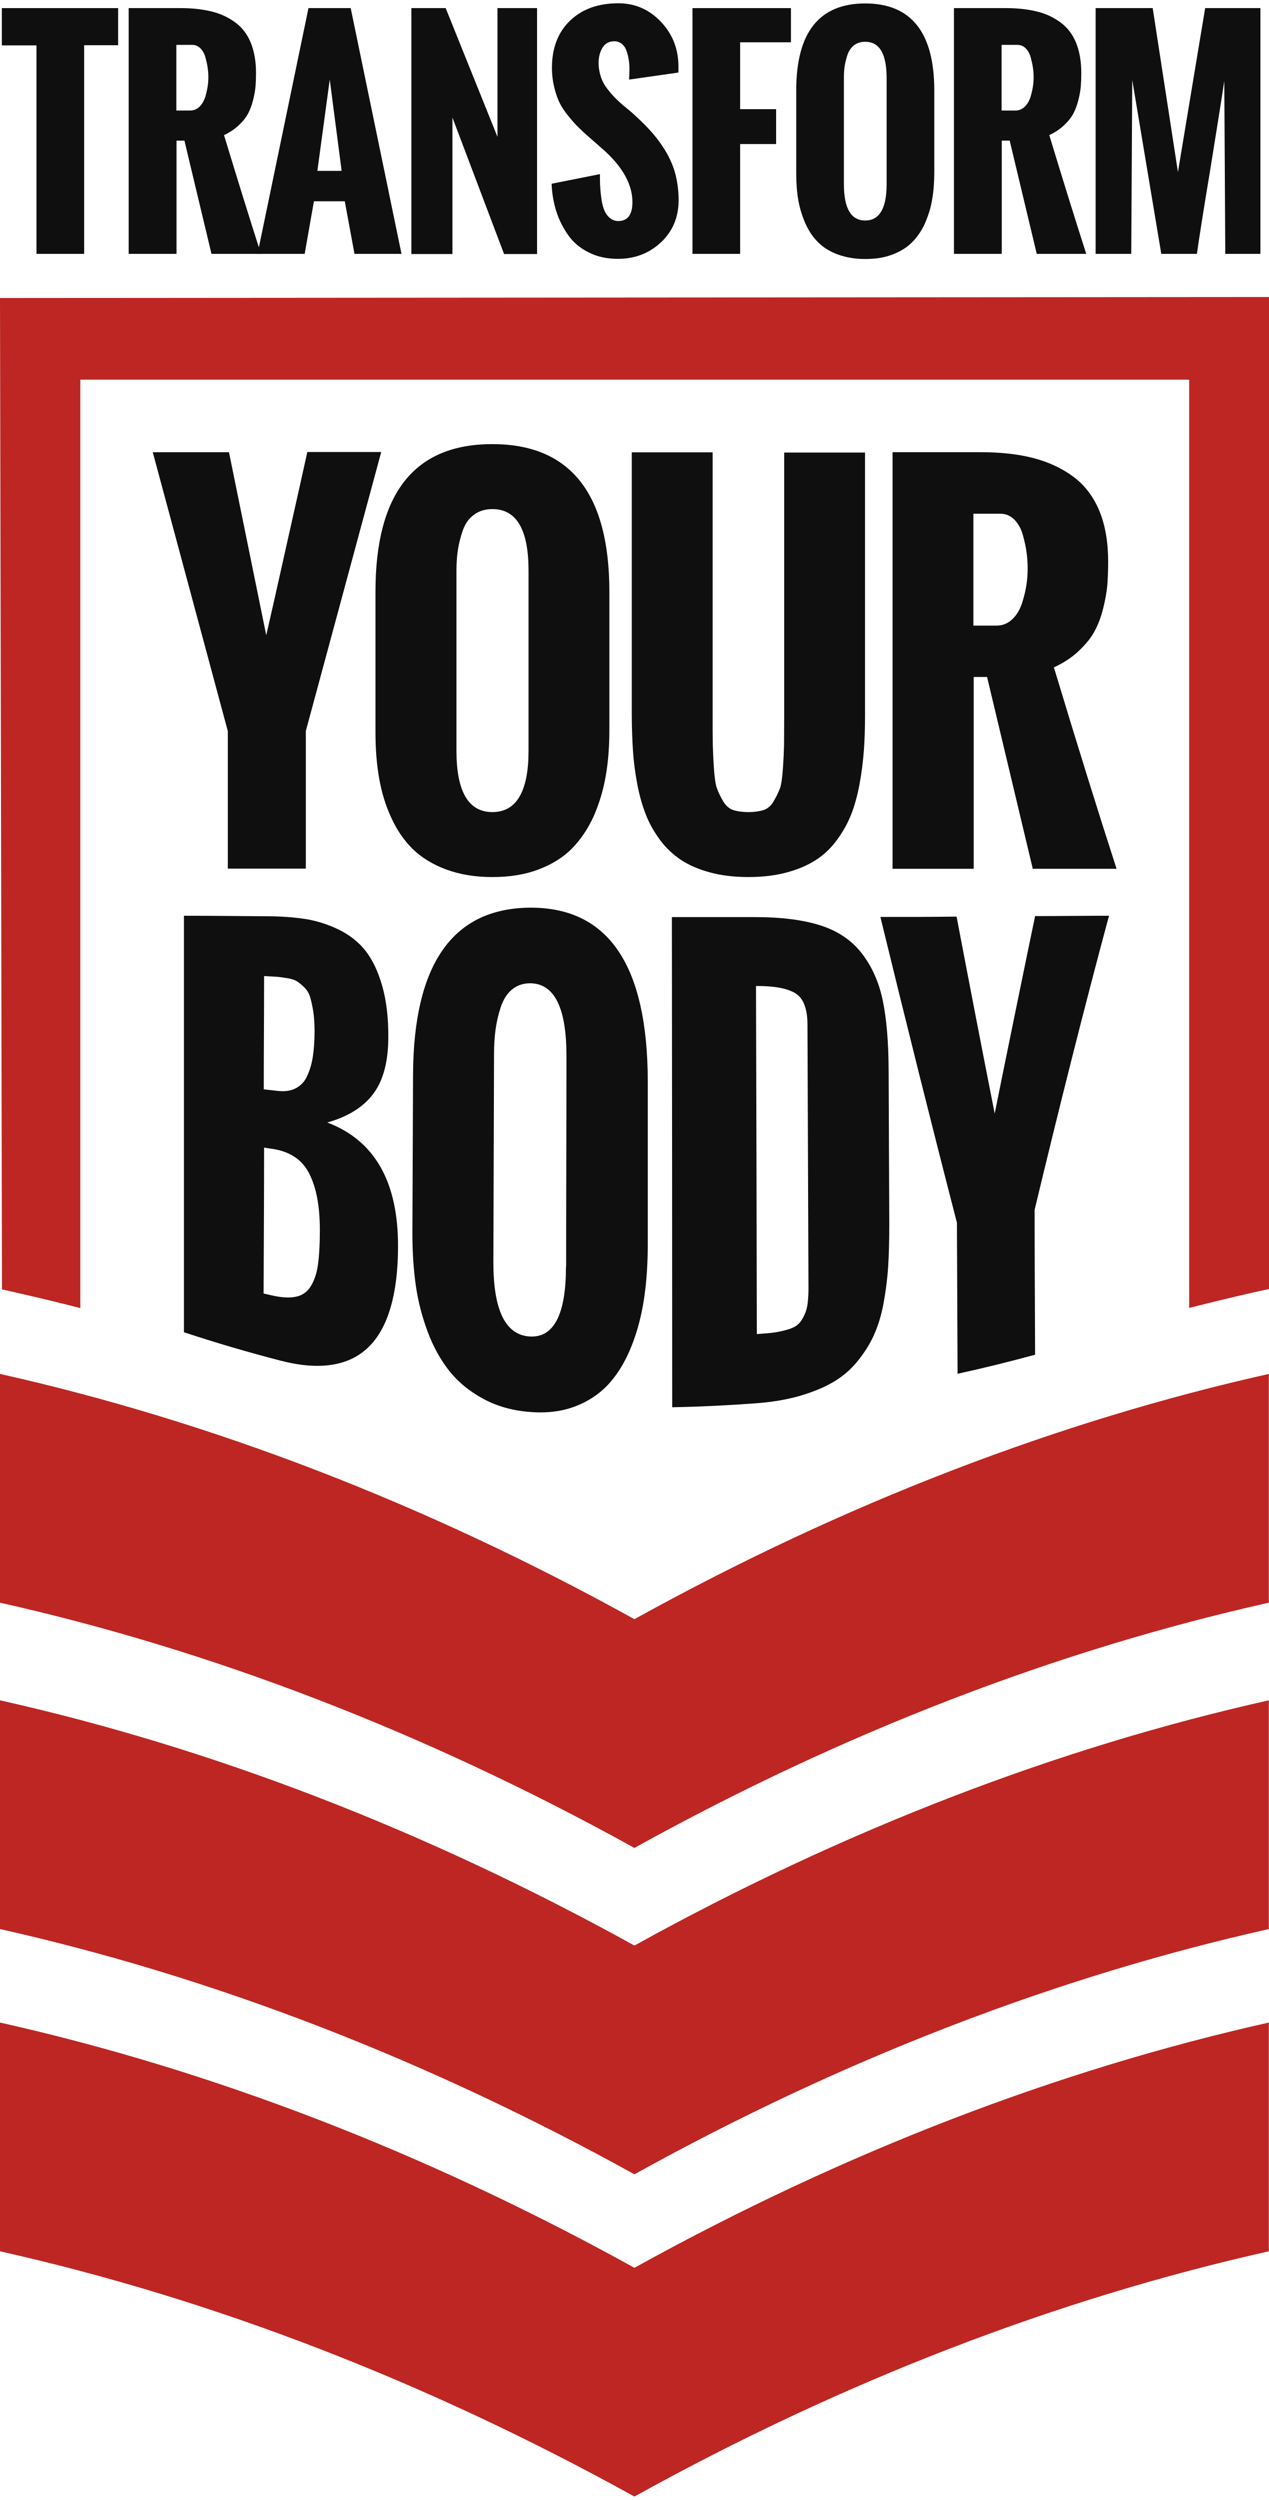
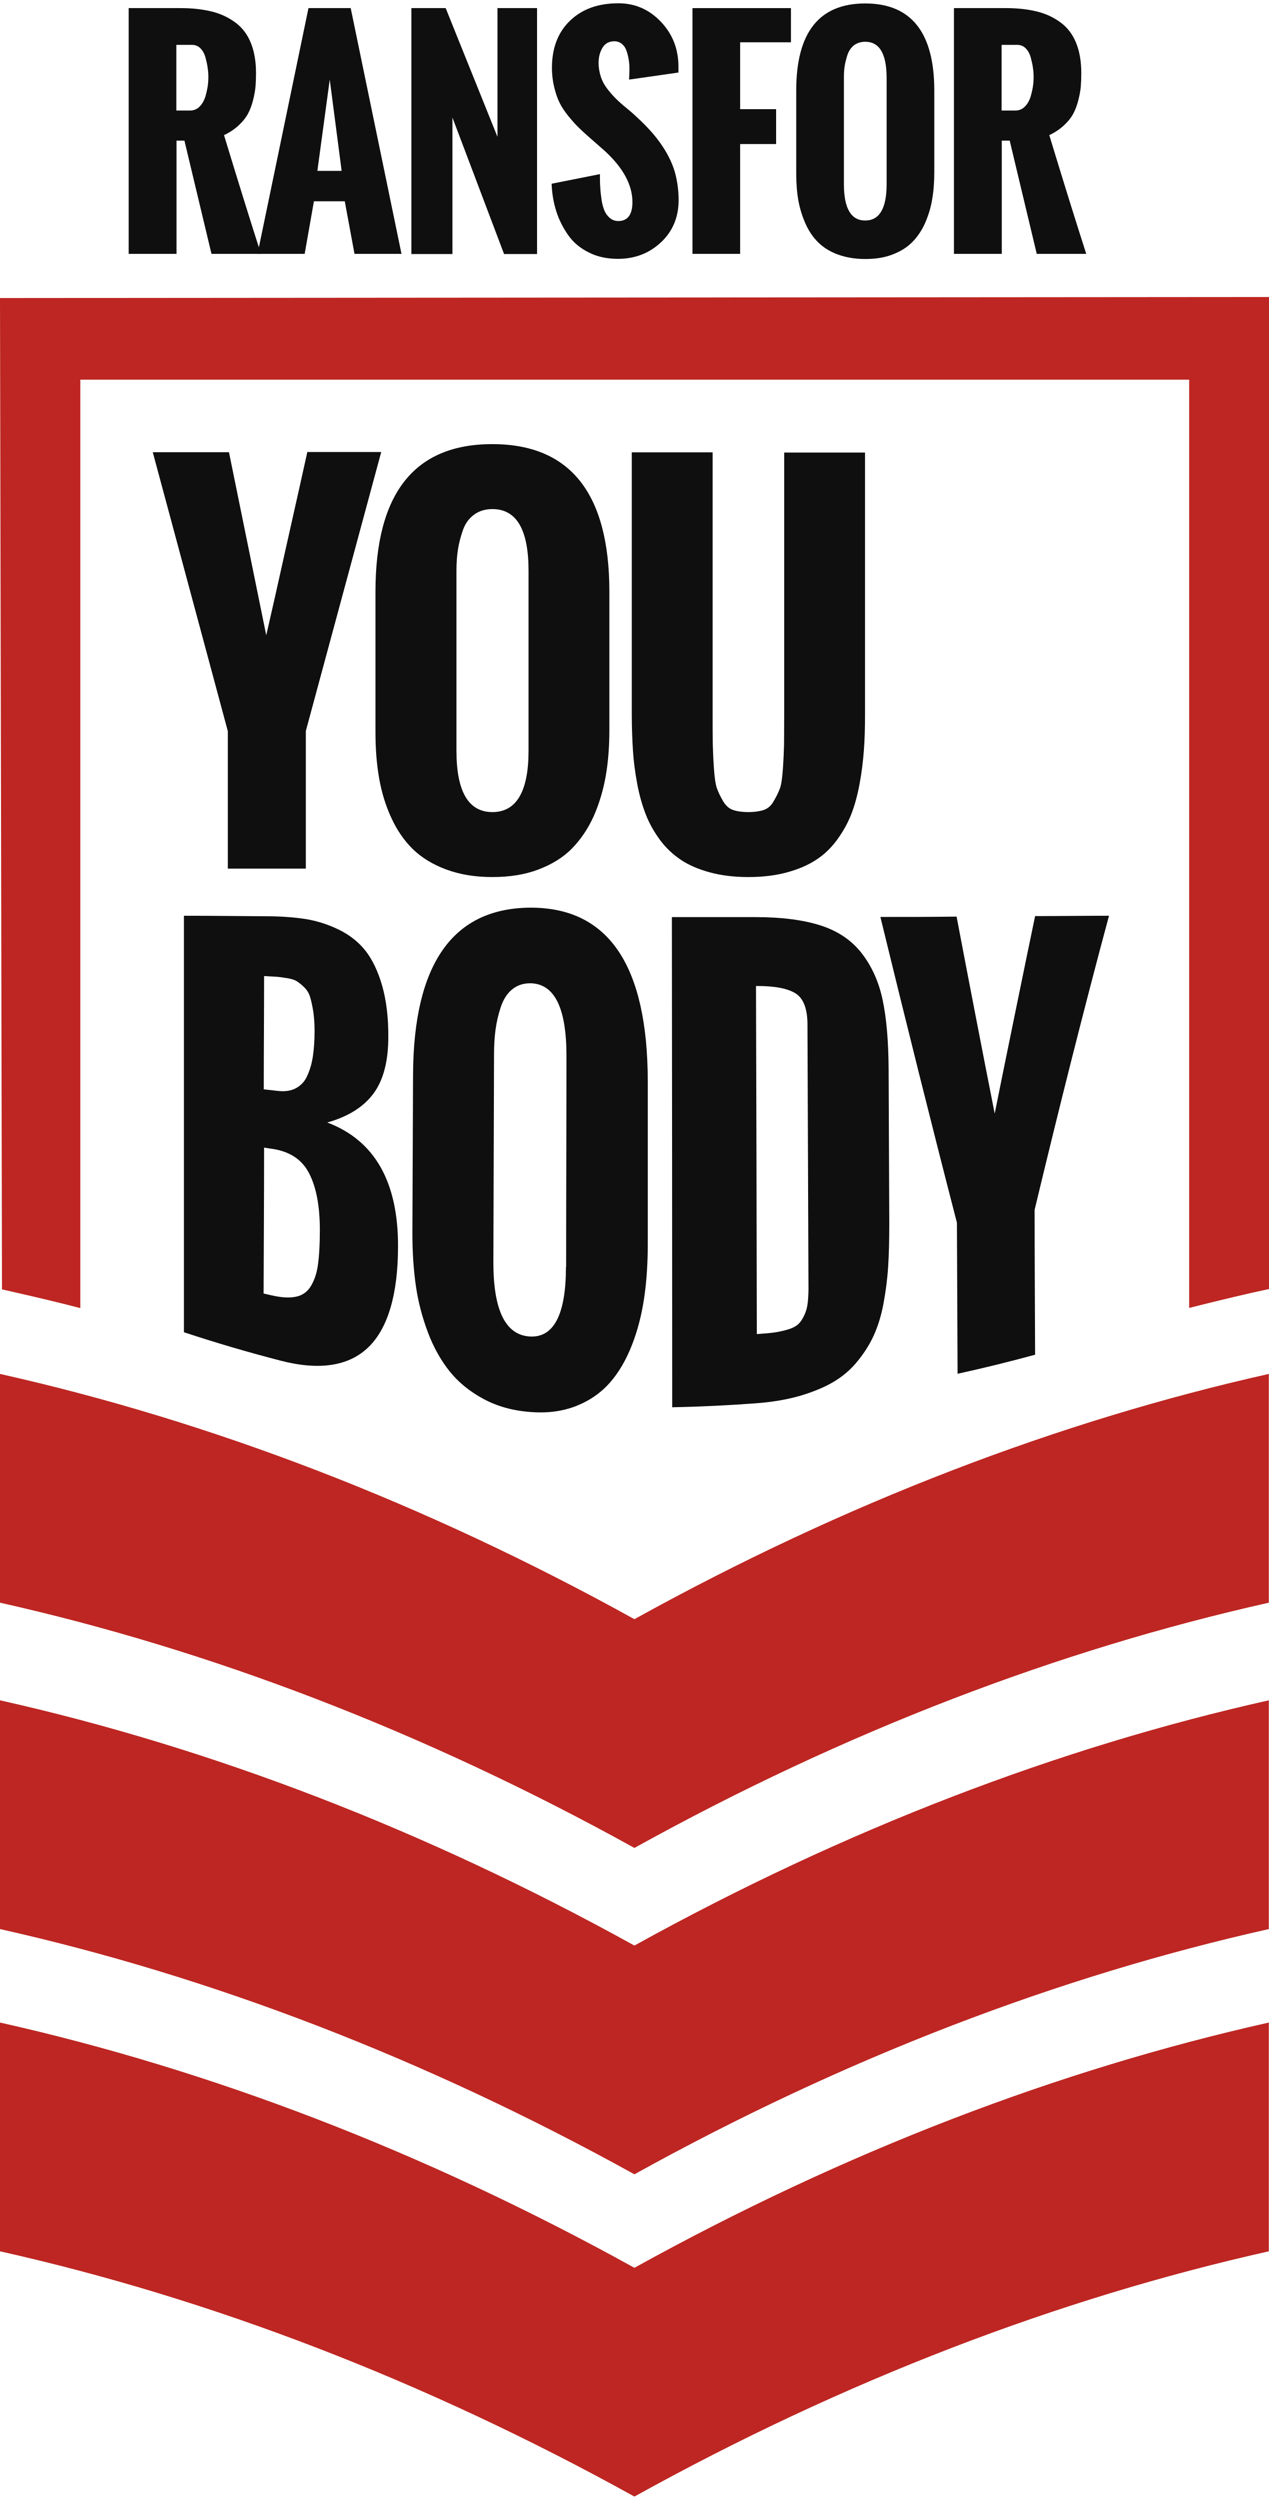
<svg xmlns="http://www.w3.org/2000/svg" width="166" height="327" viewBox="0 0 166 327" fill="none">
  <path d="M82.989 296.647C55.499 281.427 27.49 270.726 -0 264.566V294.489C27.49 300.649 55.499 311.35 82.989 326.571C110.48 311.328 138.488 300.649 165.978 294.489V264.566C138.488 270.726 110.48 281.427 82.989 296.647Z" fill="#BD2622" />
-   <path d="M4.771 33.231V5.938H0.24V1.06H15.453V5.916H11.008V33.209H4.771V33.231Z" fill="#0F0F0F" />
  <path d="M16.832 33.231V1.06H23.629C25.183 1.06 26.52 1.217 27.707 1.509C28.894 1.801 29.908 2.296 30.793 2.948C31.677 3.6 32.346 4.477 32.8 5.578C33.253 6.68 33.49 8.006 33.49 9.535C33.49 10.21 33.468 10.794 33.425 11.311C33.382 11.828 33.274 12.435 33.102 13.11C32.929 13.784 32.713 14.369 32.433 14.886C32.152 15.403 31.742 15.92 31.203 16.415C30.663 16.909 30.038 17.336 29.304 17.674C31.16 23.789 32.778 28.982 34.137 33.209H27.664L24.125 18.393H23.089V33.209H16.853L16.832 33.231ZM23.068 14.459H24.859C25.334 14.459 25.744 14.301 26.089 13.964C26.434 13.627 26.671 13.2 26.844 12.705C26.995 12.188 27.103 11.716 27.168 11.289C27.232 10.862 27.254 10.457 27.254 10.075C27.254 9.693 27.232 9.31 27.168 8.906C27.125 8.501 27.017 8.051 26.887 7.557C26.758 7.062 26.542 6.658 26.24 6.343C25.938 6.028 25.571 5.871 25.139 5.871H23.068V14.481V14.459Z" fill="#0F0F0F" />
  <path d="M33.684 33.231L40.352 1.06H45.876L52.522 33.209H46.372L45.099 26.329H41.064L39.855 33.209H33.662L33.684 33.231ZM41.495 22.35H44.689L43.135 10.412L41.517 22.35H41.495Z" fill="#0F0F0F" />
  <path d="M53.812 33.231V1.06H58.3L65.076 17.898V1.06H70.254V33.231H65.939L59.185 15.38V33.231H53.812Z" fill="#0F0F0F" />
  <path d="M72.156 24.035L78.478 22.776C78.478 23.428 78.478 24.012 78.521 24.507C78.543 25.002 78.608 25.541 78.694 26.148C78.78 26.733 78.931 27.227 79.082 27.587C79.255 27.969 79.492 28.284 79.794 28.531C80.097 28.779 80.463 28.914 80.873 28.914C82.103 28.914 82.729 28.082 82.729 26.441C82.729 24.192 81.521 21.944 79.082 19.718L77.14 18.01C76.514 17.47 76.04 17.021 75.673 16.661C75.306 16.301 74.875 15.829 74.378 15.222C73.882 14.615 73.494 14.031 73.213 13.469C72.933 12.907 72.695 12.232 72.501 11.423C72.307 10.636 72.199 9.782 72.199 8.882C72.199 6.274 72.997 4.206 74.573 2.7C76.169 1.171 78.262 0.429 80.895 0.429C83.074 0.429 84.93 1.239 86.462 2.857C87.994 4.476 88.749 6.432 88.749 8.725V8.95C88.749 9.107 88.749 9.287 88.749 9.489L82.297 10.411C82.297 10.276 82.297 10.074 82.319 9.804C82.319 9.534 82.341 9.287 82.341 9.107C82.341 8.68 82.319 8.275 82.254 7.871C82.19 7.466 82.103 7.084 81.974 6.702C81.844 6.297 81.65 6.005 81.37 5.757C81.089 5.533 80.765 5.398 80.377 5.398C79.686 5.398 79.169 5.667 78.823 6.229C78.478 6.792 78.305 7.444 78.305 8.208C78.305 8.882 78.413 9.489 78.608 10.074C78.802 10.658 79.104 11.198 79.514 11.715C79.924 12.232 80.291 12.637 80.636 12.974C80.981 13.311 81.434 13.716 82.017 14.188C82.6 14.66 82.988 15.02 83.225 15.245C84.11 16.054 84.844 16.818 85.448 17.515C86.052 18.235 86.635 19.022 87.153 19.921C87.67 20.82 88.102 21.787 88.361 22.821C88.62 23.855 88.771 24.979 88.771 26.171C88.771 28.419 87.994 30.262 86.462 31.701C84.908 33.14 83.053 33.86 80.83 33.86C79.406 33.86 78.133 33.59 77.032 33.028C75.932 32.488 75.026 31.746 74.357 30.802C73.688 29.858 73.148 28.824 72.781 27.677C72.415 26.53 72.199 25.317 72.156 23.99V24.035Z" fill="#0F0F0F" />
  <path d="M90.585 33.231V1.06H103.467V5.533H96.82V14.279H101.525V18.843H96.82V33.209H90.585V33.231Z" fill="#0F0F0F" />
  <path d="M104.156 22.64V11.826C104.156 4.25 107.156 0.451 113.176 0.451C119.196 0.451 122.217 4.25 122.217 11.849V22.505C122.217 23.787 122.131 24.978 121.937 26.08C121.764 27.159 121.441 28.193 121.009 29.182C120.577 30.149 120.016 30.981 119.326 31.678C118.635 32.375 117.794 32.892 116.737 33.297C115.701 33.701 114.514 33.881 113.176 33.881C111.838 33.881 110.673 33.679 109.616 33.297C108.558 32.914 107.717 32.375 107.048 31.723C106.379 31.071 105.818 30.262 105.386 29.295C104.955 28.328 104.631 27.316 104.437 26.237C104.243 25.158 104.156 23.967 104.156 22.685V22.64ZM115.981 24.102V10.208C115.981 7.038 115.053 5.464 113.176 5.464C112.615 5.464 112.14 5.621 111.752 5.891C111.364 6.184 111.083 6.588 110.889 7.083C110.716 7.6 110.587 8.094 110.5 8.589C110.414 9.084 110.393 9.623 110.393 10.208V24.102C110.393 27.249 111.32 28.845 113.176 28.845C115.032 28.845 115.981 27.271 115.981 24.102Z" fill="#0F0F0F" />
  <path d="M124.787 33.231V1.06H131.584C133.138 1.06 134.476 1.217 135.662 1.509C136.849 1.801 137.863 2.296 138.748 2.948C139.633 3.6 140.302 4.477 140.755 5.578C141.208 6.68 141.445 8.006 141.445 9.535C141.445 10.21 141.424 10.794 141.381 11.311C141.337 11.828 141.23 12.435 141.057 13.11C140.884 13.784 140.669 14.369 140.388 14.886C140.108 15.403 139.698 15.92 139.158 16.415C138.619 16.909 137.993 17.336 137.259 17.674C139.115 23.789 140.733 28.982 142.093 33.209H135.619L132.08 18.393H131.045V33.209H124.809L124.787 33.231ZM131.023 14.459H132.814C133.289 14.459 133.699 14.301 134.044 13.964C134.389 13.627 134.627 13.2 134.799 12.705C134.95 12.188 135.058 11.716 135.123 11.289C135.188 10.862 135.209 10.457 135.209 10.075C135.209 9.693 135.188 9.31 135.123 8.906C135.08 8.501 134.972 8.051 134.842 7.557C134.713 7.062 134.497 6.658 134.195 6.343C133.893 6.028 133.526 5.871 133.095 5.871H131.023V14.481V14.459Z" fill="#0F0F0F" />
-   <path d="M143.321 33.231V1.06H150.787L154.088 22.507L157.649 1.06H164.877V33.209H160.281L160.152 10.592C159.806 12.907 159.202 16.684 158.361 21.9C157.498 27.116 156.893 30.893 156.57 33.209H151.909L148.111 10.457L147.982 33.209H143.364L143.321 33.231Z" fill="#0F0F0F" />
  <path d="M29.801 113.647V95.639L19.983 59.152H29.952L34.828 83.095C35.433 80.464 36.339 76.485 37.526 71.112C38.734 65.761 39.619 61.76 40.201 59.129H49.868L40.007 95.617V113.625H29.779L29.801 113.647Z" fill="#0F0F0F" />
  <path d="M49.115 95.729V77.406C49.115 64.524 54.207 58.094 64.392 58.094C74.577 58.094 79.713 64.524 79.713 77.406V95.459C79.713 97.64 79.561 99.663 79.238 101.506C78.914 103.35 78.396 105.104 77.663 106.767C76.907 108.431 75.958 109.825 74.814 110.994C73.671 112.163 72.203 113.062 70.434 113.737C68.665 114.411 66.658 114.726 64.392 114.726C62.126 114.726 60.141 114.389 58.372 113.737C56.602 113.085 55.157 112.185 54.013 111.084C52.869 109.96 51.92 108.588 51.186 106.97C50.431 105.351 49.913 103.62 49.59 101.776C49.266 99.933 49.115 97.932 49.115 95.751V95.729ZM69.139 98.202V74.641C69.139 69.268 67.564 66.592 64.414 66.592C63.464 66.592 62.666 66.84 61.997 67.334C61.328 67.829 60.853 68.503 60.551 69.358C60.249 70.212 60.033 71.066 59.904 71.898C59.774 72.73 59.71 73.652 59.71 74.641V98.202C59.71 103.552 61.285 106.228 64.414 106.228C67.542 106.228 69.139 103.552 69.139 98.202Z" fill="#0F0F0F" />
  <path d="M82.644 93.413V59.173H93.218V93.076C93.218 95.009 93.218 96.426 93.239 97.302C93.261 98.179 93.304 99.258 93.39 100.517C93.477 101.776 93.606 102.653 93.8 103.17C93.994 103.687 94.253 104.227 94.599 104.811C94.944 105.396 95.375 105.778 95.915 105.958C96.454 106.138 97.123 106.228 97.9 106.228C98.677 106.228 99.324 106.138 99.885 105.958C100.425 105.778 100.878 105.396 101.201 104.811C101.547 104.227 101.806 103.687 102 103.193C102.194 102.698 102.324 101.821 102.41 100.585C102.496 99.348 102.539 98.292 102.561 97.437C102.561 96.583 102.582 95.189 102.582 93.278V59.196H113.156V93.436C113.156 95.167 113.113 96.74 113.005 98.157C112.897 99.573 112.724 101.034 112.444 102.541C112.163 104.047 111.796 105.396 111.343 106.542C110.89 107.689 110.264 108.813 109.487 109.87C108.711 110.926 107.804 111.803 106.747 112.478C105.69 113.174 104.417 113.714 102.928 114.119C101.439 114.523 99.756 114.726 97.9 114.726C96.044 114.726 94.361 114.523 92.872 114.119C91.383 113.714 90.11 113.174 89.075 112.478C88.039 111.781 87.111 110.926 86.334 109.87C85.557 108.813 84.932 107.711 84.478 106.542C84.025 105.373 83.637 104.047 83.356 102.541C83.076 101.034 82.882 99.573 82.795 98.157C82.709 96.74 82.644 95.167 82.644 93.436V93.413Z" fill="#0F0F0F" />
-   <path d="M116.758 113.646V59.151H128.259C130.87 59.151 133.178 59.398 135.164 59.915C137.149 60.432 138.897 61.241 140.386 62.343C141.874 63.445 143.018 64.928 143.795 66.794C144.572 68.66 144.96 70.886 144.96 73.494C144.96 74.618 144.917 75.63 144.852 76.529C144.766 77.428 144.593 78.44 144.313 79.564C144.032 80.711 143.644 81.722 143.169 82.599C142.694 83.476 141.982 84.33 141.076 85.184C140.17 86.039 139.091 86.736 137.861 87.298C140.99 97.662 143.73 106.452 146.061 113.646H135.099L129.122 88.557H127.374V113.646H116.801H116.758ZM127.331 81.835H130.352C131.172 81.835 131.862 81.542 132.445 80.98C133.027 80.418 133.437 79.699 133.718 78.822C133.998 77.945 134.171 77.159 134.279 76.439C134.387 75.72 134.43 75.023 134.43 74.371C134.43 73.719 134.387 73.067 134.301 72.37C134.214 71.673 134.063 70.931 133.826 70.077C133.61 69.245 133.243 68.548 132.725 68.008C132.207 67.469 131.582 67.199 130.848 67.199H127.331V81.79V81.835Z" fill="#0F0F0F" />
  <path d="M24.06 174.282C24.06 156.117 24.06 137.952 24.06 119.787C27.642 119.787 31.245 119.832 34.827 119.854C36.769 119.854 38.474 119.989 39.963 120.214C41.452 120.461 42.898 120.911 44.322 121.608C45.746 122.305 46.911 123.226 47.817 124.373C48.724 125.542 49.457 127.071 49.997 128.959C50.536 130.87 50.817 133.118 50.795 135.681C50.795 138.874 50.126 141.347 48.832 143.078C47.537 144.809 45.53 146.068 42.811 146.832C49.004 149.17 52.111 154.588 52.068 163.154C52.047 169.314 50.752 173.72 48.227 176.193C45.703 178.666 41.862 179.318 36.726 177.992C32.475 176.89 28.246 175.654 24.038 174.26L24.06 174.282ZM34.504 142.493C35.108 142.561 35.691 142.628 36.295 142.696C37.266 142.808 38.064 142.696 38.733 142.336C39.38 141.976 39.898 141.437 40.222 140.65C40.567 139.885 40.804 139.031 40.934 138.132C41.063 137.232 41.15 136.153 41.15 134.894C41.15 133.905 41.085 133.051 40.977 132.286C40.848 131.545 40.718 130.915 40.567 130.42C40.416 129.926 40.157 129.499 39.79 129.139C39.423 128.779 39.1 128.532 38.819 128.352C38.539 128.172 38.107 128.037 37.546 127.947C36.985 127.858 36.511 127.79 36.165 127.768C35.82 127.745 35.281 127.723 34.547 127.678C34.547 132.624 34.504 137.57 34.504 142.516V142.493ZM34.482 169.201C34.806 169.269 35.13 169.359 35.453 169.426C36.813 169.741 37.913 169.808 38.776 169.606C39.618 169.426 40.265 168.932 40.718 168.145C41.171 167.358 41.473 166.414 41.603 165.335C41.754 164.256 41.84 162.772 41.84 160.906C41.84 157.803 41.387 155.33 40.438 153.487C39.488 151.643 37.87 150.609 35.583 150.272C35.237 150.227 34.892 150.182 34.547 150.114C34.547 156.477 34.504 162.817 34.482 169.179V169.201Z" fill="#0F0F0F" />
  <path d="M53.945 161.308C53.967 154.406 54.01 147.482 54.031 140.58C54.096 126.079 59.232 118.773 69.417 118.728C79.623 118.728 84.715 126.304 84.737 141.457C84.737 148.539 84.737 155.598 84.737 162.68C84.737 165.243 84.586 167.603 84.262 169.784C83.939 171.965 83.421 174.01 82.665 175.944C81.91 177.877 80.961 179.518 79.774 180.867C78.609 182.194 77.12 183.228 75.35 183.925C73.559 184.622 71.531 184.892 69.244 184.689C66.978 184.509 64.95 183.925 63.181 182.958C61.411 181.991 59.944 180.8 58.8 179.361C57.657 177.922 56.707 176.236 55.973 174.28C55.24 172.324 54.7 170.301 54.398 168.188C54.096 166.074 53.945 163.781 53.945 161.308ZM74.056 165.692C74.056 156.497 74.099 147.302 74.099 138.107C74.099 131.812 72.524 128.665 69.373 128.62C68.424 128.62 67.626 128.89 66.957 129.452C66.288 130.014 65.813 130.8 65.489 131.79C65.166 132.779 64.95 133.746 64.82 134.712C64.691 135.679 64.626 136.736 64.626 137.882C64.605 146.965 64.561 156.047 64.54 165.153C64.54 171.335 66.094 174.595 69.244 174.82C72.438 175.045 74.034 171.965 74.034 165.715L74.056 165.692Z" fill="#0F0F0F" />
  <path d="M87.932 184.037C87.932 162.679 87.91 141.322 87.889 119.964C91.535 119.964 95.182 119.964 98.807 119.964C102.303 119.964 105.173 120.346 107.438 121.088C109.704 121.83 111.474 123.066 112.768 124.752C114.063 126.439 114.969 128.462 115.465 130.823C115.962 133.183 116.221 136.173 116.242 139.86C116.264 146.582 116.307 153.304 116.329 160.004C116.329 162.185 116.285 164.096 116.178 165.737C116.07 167.378 115.854 168.997 115.552 170.615C115.25 172.211 114.797 173.605 114.257 174.774C113.718 175.943 113.006 177.045 112.121 178.124C111.258 179.181 110.2 180.08 108.97 180.799C107.741 181.519 106.273 182.103 104.612 182.598C102.95 183.07 101.03 183.407 98.85 183.565C95.204 183.834 91.557 184.014 87.91 184.082L87.932 184.037ZM99.023 174.505C100.037 174.437 100.836 174.37 101.418 174.28C102.001 174.19 102.583 174.055 103.166 173.875C103.749 173.695 104.18 173.448 104.461 173.178C104.741 172.908 104.979 172.526 105.216 172.032C105.453 171.537 105.604 170.975 105.669 170.323C105.734 169.671 105.777 168.884 105.755 167.917C105.712 156.632 105.669 145.323 105.626 134.037C105.626 131.969 105.108 130.598 104.072 129.946C103.036 129.294 101.31 128.957 98.894 128.979C98.937 144.154 98.98 159.329 99.001 174.505H99.023Z" fill="#0F0F0F" />
  <path d="M125.263 179.7C125.241 173.113 125.198 166.526 125.176 159.939C121.853 147.079 118.509 133.68 115.164 119.944C118.487 119.944 121.81 119.944 125.133 119.899C126.795 128.644 128.456 137.255 130.118 145.663C130.7 142.763 131.585 138.379 132.772 132.601C133.959 126.823 134.822 122.597 135.404 119.832C138.619 119.832 141.856 119.787 145.071 119.787C141.791 131.972 138.555 144.854 135.34 158.253C135.34 164.57 135.383 170.888 135.404 177.205C132.038 178.127 128.65 178.959 125.263 179.7Z" fill="#0F0F0F" />
  <path d="M82.989 254.495C55.499 239.275 27.49 228.574 -0 222.414V252.337C27.49 258.497 55.499 269.198 82.989 284.418C110.48 269.176 138.488 258.497 165.978 252.337V222.414C138.488 228.574 110.48 239.275 82.989 254.495Z" fill="#BD2622" />
  <path d="M82.989 211.802C55.499 196.582 27.49 185.88 -0 179.72V209.644C27.49 215.804 55.499 226.505 82.989 241.725C110.48 226.482 138.488 215.804 165.978 209.644V179.72C138.488 185.88 110.48 196.582 82.989 211.802Z" fill="#BD2622" />
  <path d="M-0 38.986L0.259 168.66L2.222 169.11C4.984 169.739 7.746 170.391 10.508 171.111V49.664H155.556V171.088C158.318 170.391 161.08 169.717 163.842 169.087L166 168.615V38.851L-0 38.986Z" fill="#BD2622" />
</svg>